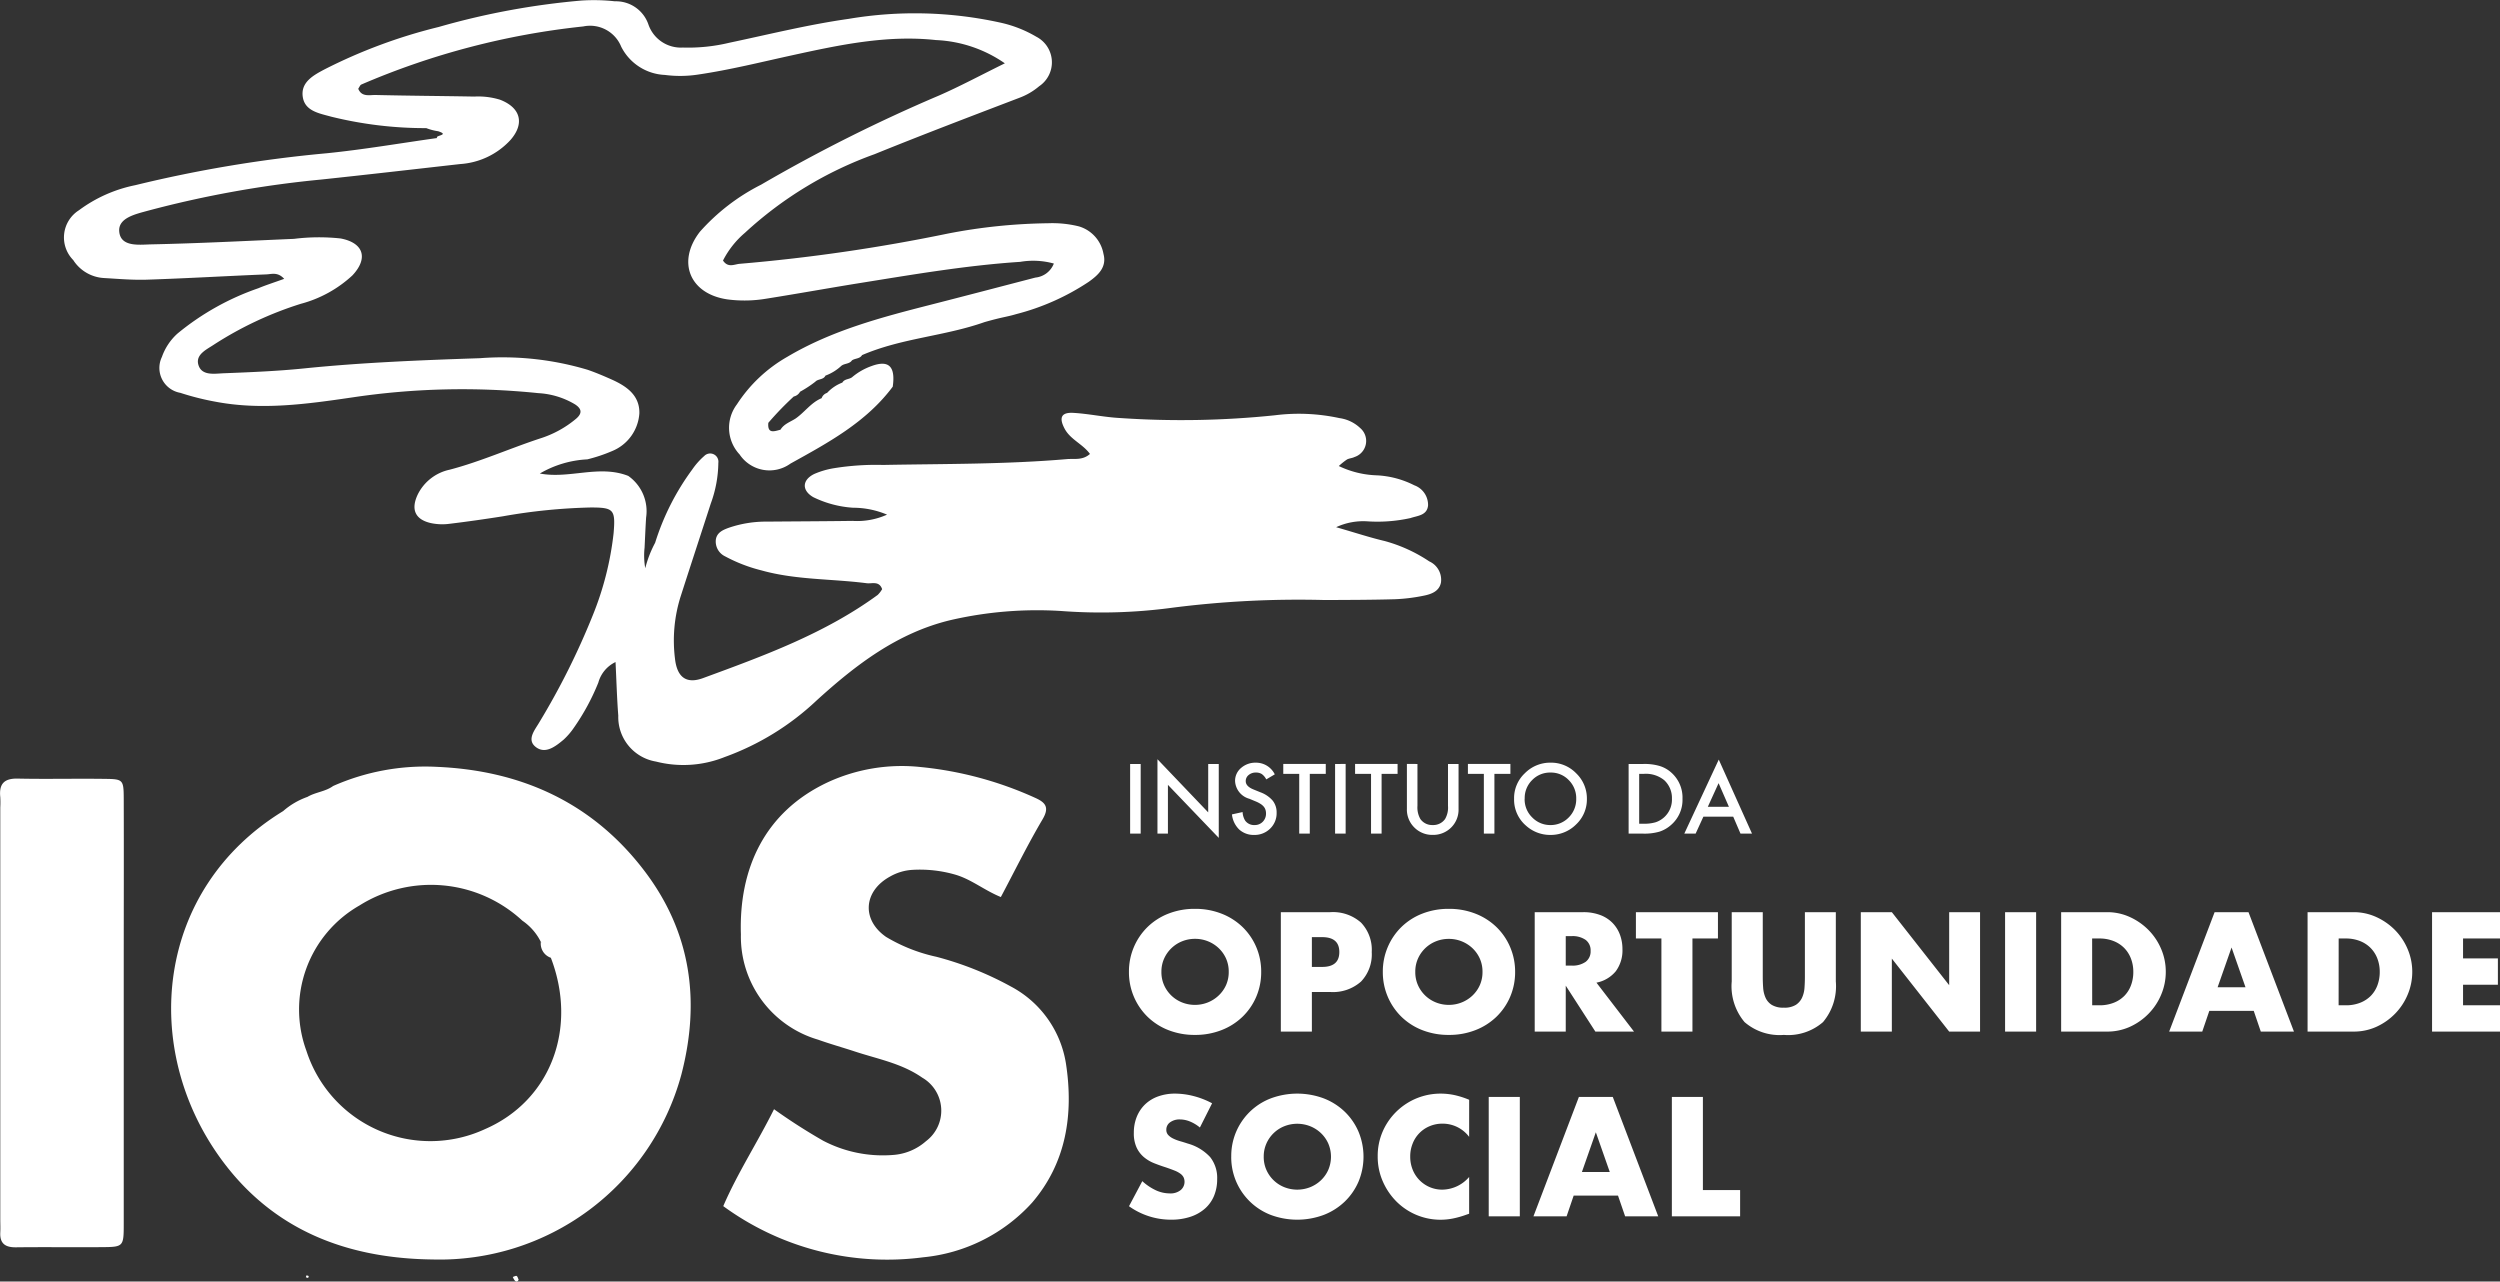
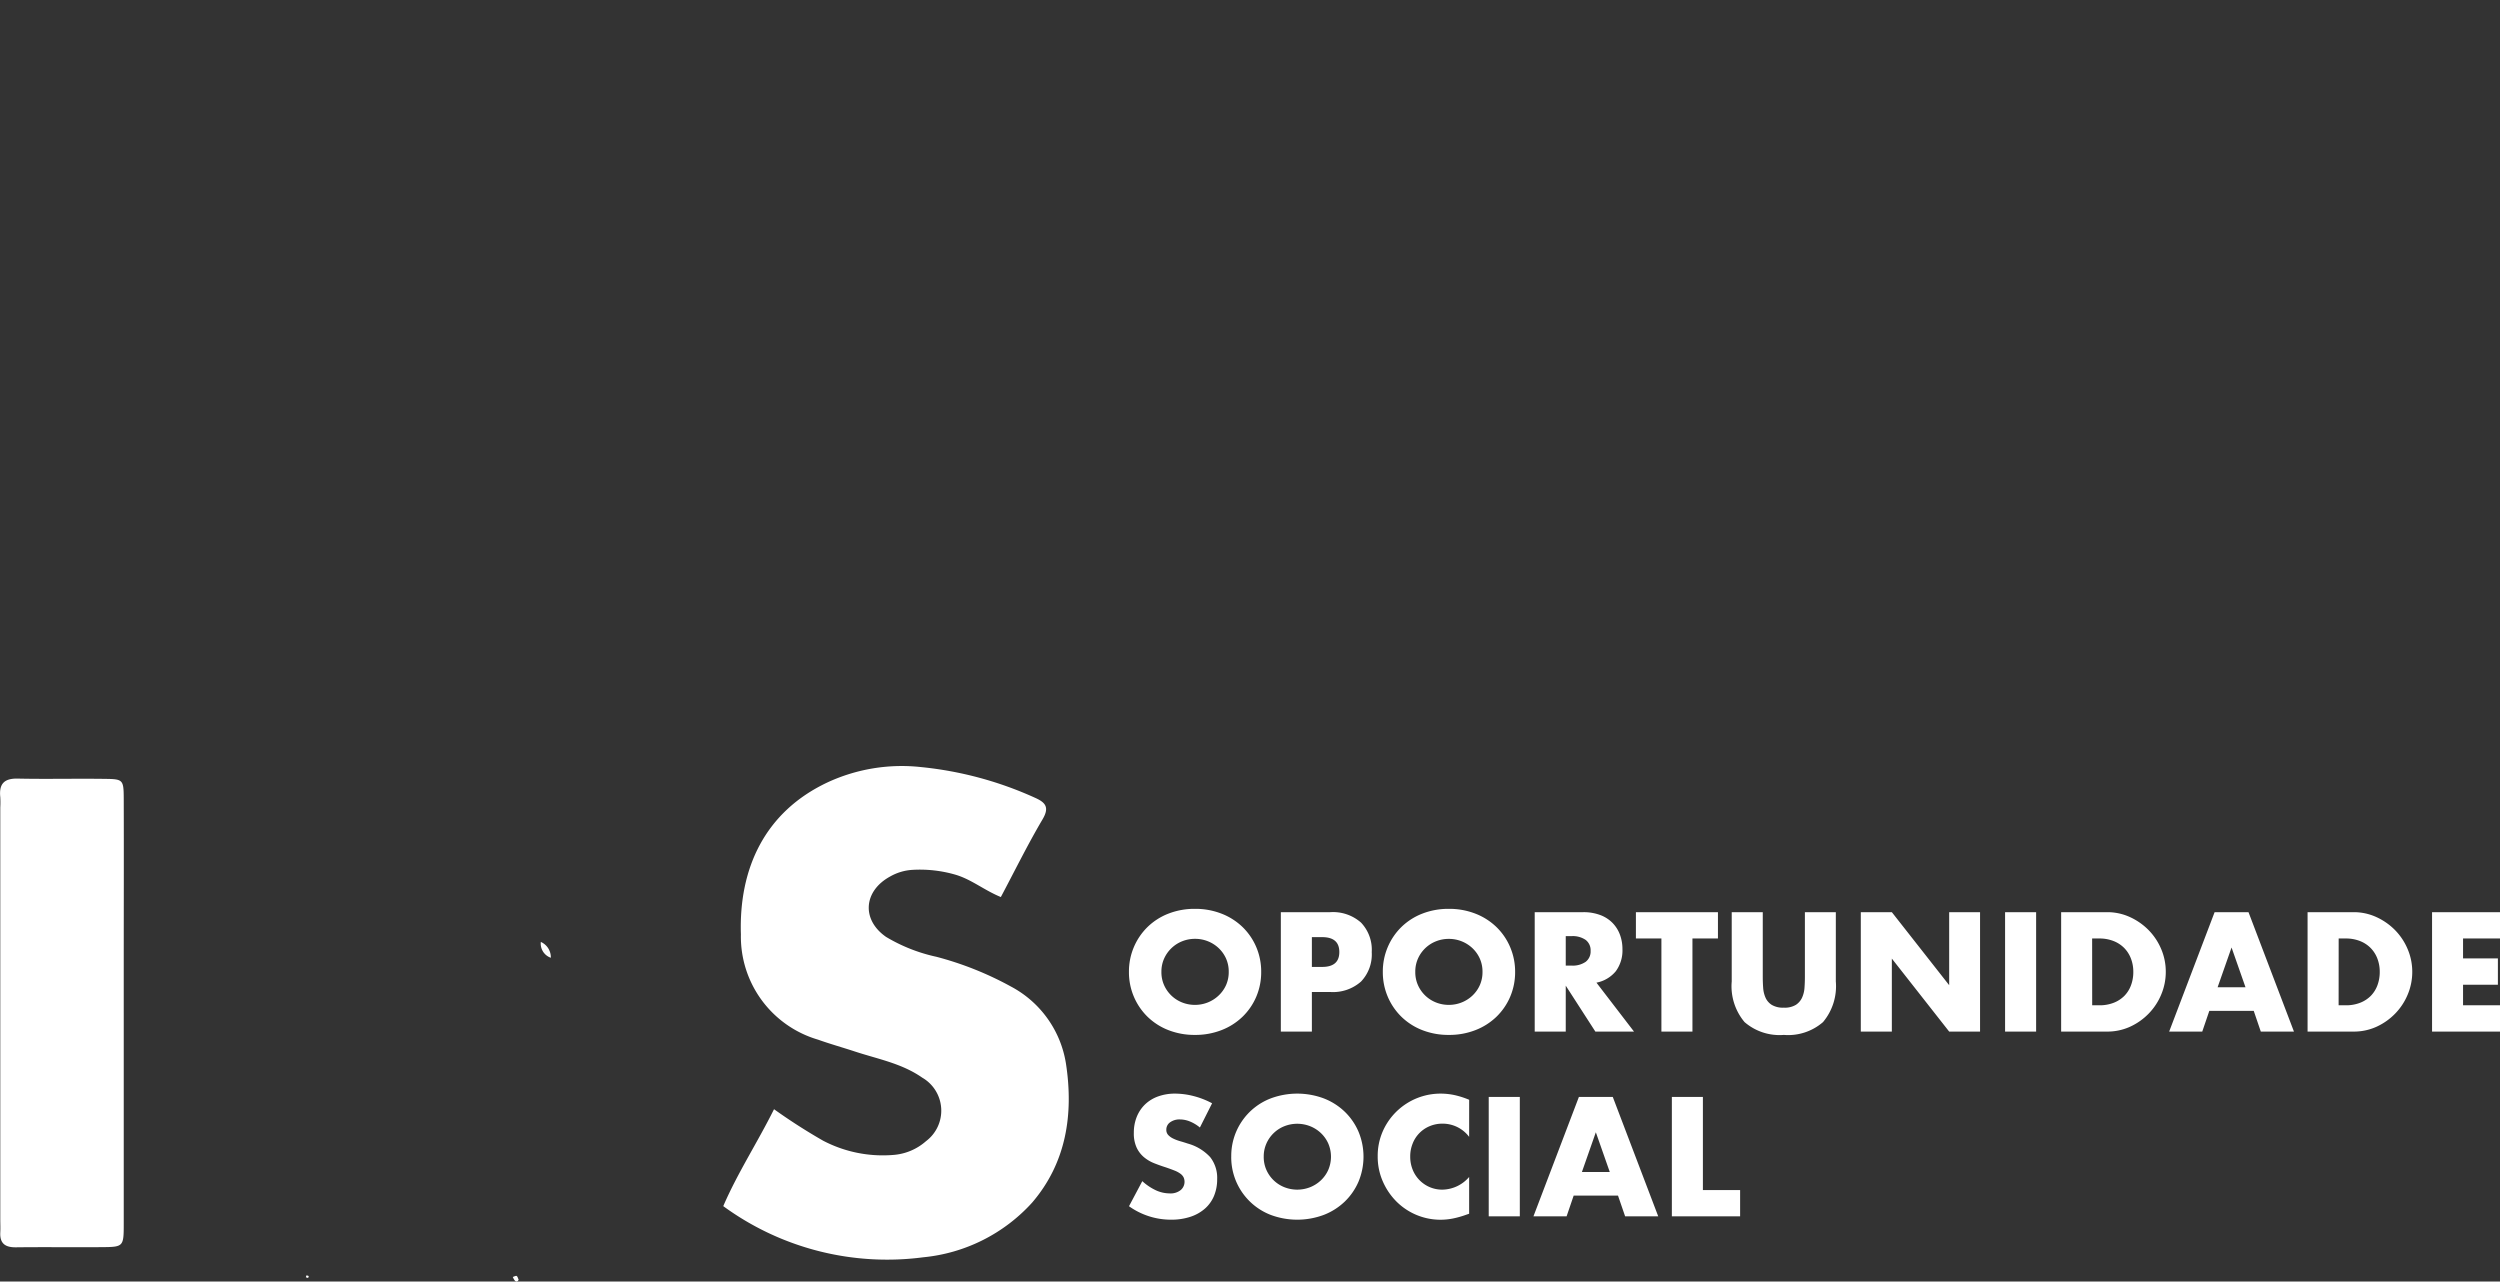
<svg xmlns="http://www.w3.org/2000/svg" width="189.424" height="97.102" viewBox="0 0 189.424 97.102">
  <rect x="0" y="0" width="189.424" height="97.102" fill="#333333" stroke="none" />
  <g id="Group_2" data-name="Group 2" transform="translate(-4866 2136.163)">
    <g id="Group_1" data-name="Group 1" transform="translate(4866 -2136.163)">
      <path id="Path_3" data-name="Path 3" d="M474.661,531c-.061.141-.168.183-.279.079a1.1,1.1,0,0,1-.163-.286c.1-.029.227-.109.293-.074S474.614,530.9,474.661,531Z" transform="translate(-435.364 -434.037)" fill="#fff" />
      <path id="Path_4" data-name="Path 4" d="M394.669,530.564c-.017.049-.033.137-.052.138a.508.508,0,0,1-.167-.051c.017-.048.033-.137.051-.138A.513.513,0,0,1,394.669,530.564Z" transform="translate(-371.275 -433.876)" fill="#fff" />
-       <path id="Path_5" data-name="Path 5" d="M404.652,81.4a11.508,11.508,0,0,0-3.375-1.54c-1.09-.256-2.158-.61-3.678-1.048a4.879,4.879,0,0,1,2.326-.446,11.549,11.549,0,0,0,3.315-.247c.513-.179,1.254-.187,1.325-.96a1.581,1.581,0,0,0-1.049-1.524,7,7,0,0,0-2.828-.752,7.172,7.172,0,0,1-2.886-.705,5.1,5.1,0,0,1,.626-.5c.172-.088.386-.094.558-.181a1.282,1.282,0,0,0,.433-2.2,2.831,2.831,0,0,0-1.564-.749,14.5,14.5,0,0,0-4.883-.217,68.468,68.468,0,0,1-11.775.208c-1.174-.063-2.337-.322-3.511-.389-.927-.053-1.1.374-.652,1.212.44.816,1.369,1.148,1.913,1.9-.56.5-1.177.344-1.735.391-4.64.4-9.294.355-13.944.443a19.948,19.948,0,0,0-3.72.247,6.223,6.223,0,0,0-1.5.44c-.922.457-.944,1.247-.063,1.755a8.025,8.025,0,0,0,3.019.8,6.6,6.6,0,0,1,2.568.523,5.511,5.511,0,0,1-2.61.474c-2.161.029-4.323.036-6.485.055a8.653,8.653,0,0,0-2.9.468c-.441.16-.882.353-.973.868a1.244,1.244,0,0,0,.707,1.3,11.81,11.81,0,0,0,2.736,1.057c2.617.734,5.325.632,7.983.975.4.052.944-.2,1.17.449a1.969,1.969,0,0,1-.339.439c-4.013,2.931-8.63,4.611-13.23,6.3-1.276.469-1.97-.072-2.127-1.474a11.1,11.1,0,0,1,.412-4.659c.759-2.366,1.536-4.727,2.3-7.091a9.213,9.213,0,0,0,.573-3.077.626.626,0,0,0-1.071-.525,5.387,5.387,0,0,0-.906,1.021A18.767,18.767,0,0,0,346,79.994a8.367,8.367,0,0,0-.748,1.927,5.487,5.487,0,0,1-.052-1.553c.038-.76.067-1.521.116-2.281a3.268,3.268,0,0,0-1.353-3.161c-2.207-.867-4.443.246-6.7-.18a7.884,7.884,0,0,1,3.595-1.073,11.834,11.834,0,0,0,1.859-.619,3.328,3.328,0,0,0,2.089-2.873c.026-1.372-.979-2.056-2.1-2.559-.6-.267-1.2-.523-1.816-.735a22.5,22.5,0,0,0-8.157-.88c-4.449.15-8.9.323-13.334.775-2.018.206-4.05.288-6.078.367-.689.027-1.642.21-1.914-.594-.283-.834.643-1.217,1.2-1.6a27.04,27.04,0,0,1,6.542-3.067,9.225,9.225,0,0,0,3.913-2.153c1.223-1.3.853-2.471-.895-2.8a15.292,15.292,0,0,0-3.527.03c-3.6.154-7.195.342-10.794.417-.9.019-2.346.234-2.451-.972-.091-1.044,1.258-1.323,2.191-1.582A80.752,80.752,0,0,1,320.7,52.471c3.515-.372,7.026-.779,10.538-1.174a5.676,5.676,0,0,0,3.8-1.822c1.1-1.257.767-2.46-.8-3.056a5.638,5.638,0,0,0-1.94-.235c-2.488-.046-4.977-.06-7.464-.119-.469-.011-1.067.174-1.329-.473.085-.12.135-.274.236-.321a57.768,57.768,0,0,1,16.809-4.4,2.546,2.546,0,0,1,2.882,1.54,3.9,3.9,0,0,0,3.309,2.134,8.942,8.942,0,0,0,2.543-.033c2.4-.354,4.745-.942,7.109-1.459,3.58-.783,7.186-1.554,10.89-1.15a9.9,9.9,0,0,1,5.215,1.762c-1.842.906-3.388,1.74-4.991,2.441a121.023,121.023,0,0,0-13.48,6.755,15.6,15.6,0,0,0-4.635,3.566c-1.77,2.276-.774,4.72,2.1,5.127a9.912,9.912,0,0,0,2.939-.058c2.391-.378,4.773-.812,7.164-1.195,4.006-.642,8.008-1.328,12.063-1.593a5.856,5.856,0,0,1,2.553.128,1.675,1.675,0,0,1-1.4,1.063c-2.658.692-5.314,1.389-7.975,2.069-3.738.955-7.461,1.941-10.824,3.936A11.076,11.076,0,0,0,352.2,69.5a2.949,2.949,0,0,0,.2,3.8,2.719,2.719,0,0,0,3.855.693c2.846-1.578,5.738-3.127,7.749-5.828.215-1.525-.289-2.04-1.585-1.57a4.739,4.739,0,0,0-1.477.837l.014-.011c-.22.208-.6.131-.769.434a3.058,3.058,0,0,0-1.159.782.631.631,0,0,0-.412.4c-.8.329-1.284,1.065-1.971,1.54-.4.261-.883.406-1.147.849-.475.124-1,.336-.921-.522a23.519,23.519,0,0,1,1.965-2.028l-.028.033a.732.732,0,0,0,.468-.36l-.016.008a8.4,8.4,0,0,0,1.2-.79l-.015.007c.216-.208.607-.126.755-.446a3.593,3.593,0,0,0,1.207-.746c.239-.188.608-.124.8-.409.239-.165.6-.112.765-.4,3.025-1.3,6.2-1.416,9.281-2.5,1.376-.393,1.639-.381,2.382-.6a17.983,17.983,0,0,0,5.525-2.461c.7-.5,1.373-1.1,1.105-2.106a2.653,2.653,0,0,0-1.869-2.088,8.369,8.369,0,0,0-2.337-.235,42.294,42.294,0,0,0-7.612.787,133.394,133.394,0,0,1-15.733,2.285c-.412.029-.891.334-1.277-.247a6.819,6.819,0,0,1,1.66-2.1,28.844,28.844,0,0,1,9.824-5.959c3.632-1.474,7.3-2.868,10.957-4.266a4.983,4.983,0,0,0,1.513-.881,2.183,2.183,0,0,0-.213-3.751,9.264,9.264,0,0,0-2.729-1.071,30.1,30.1,0,0,0-11.507-.281c-3.053.433-6.035,1.176-9.043,1.811a13.316,13.316,0,0,1-3.507.36,2.6,2.6,0,0,1-2.6-1.729,2.6,2.6,0,0,0-2.543-1.775,14.553,14.553,0,0,0-2.546-.057A56.842,56.842,0,0,0,329.6,40.911a39.984,39.984,0,0,0-8.625,3.2c-.88.463-1.871,1-1.664,2.151.186,1.036,1.272,1.2,2.148,1.446a29.669,29.669,0,0,0,7.2.867,4.162,4.162,0,0,0,.9.236c.927.3-.292.309-.071.514-2.788.391-5.567.872-8.366,1.154a99.209,99.209,0,0,0-14.512,2.419,10.71,10.71,0,0,0-4.267,1.9,2.438,2.438,0,0,0-.434,3.773,2.961,2.961,0,0,0,2.277,1.359c1.111.064,2.225.165,3.334.127,3.011-.1,6.02-.277,9.03-.4.394-.017.859-.2,1.343.338-.756.273-1.371.468-1.965.714a19.748,19.748,0,0,0-6.118,3.431,4.3,4.3,0,0,0-1.18,1.769,1.915,1.915,0,0,0,1.394,2.723,20.169,20.169,0,0,0,2.662.672c3.483.664,6.928.179,10.361-.324a56.2,56.2,0,0,1,14.1-.325,6.059,6.059,0,0,1,2.788.853c.454.3.6.634.083,1.08a7.931,7.931,0,0,1-2.731,1.5c-2.3.757-4.508,1.752-6.857,2.368a3.512,3.512,0,0,0-2.409,1.863c-.546,1.137-.217,1.916,1.005,2.186a4.149,4.149,0,0,0,1.359.054c1.364-.163,2.724-.36,4.082-.573a43.481,43.481,0,0,1,6.641-.667c1.758,0,1.894.15,1.746,1.944a23.4,23.4,0,0,1-1.59,6.253,55.721,55.721,0,0,1-4.023,8.053c-.332.583-1.023,1.347-.264,1.914.723.539,1.49-.07,2.1-.582a5.166,5.166,0,0,0,.758-.881,17.022,17.022,0,0,0,1.863-3.436A2.435,2.435,0,0,1,343,89.03c.073,1.477.107,2.769.208,4.056a3.419,3.419,0,0,0,2.859,3.485,8.392,8.392,0,0,0,5.2-.343,20.025,20.025,0,0,0,6.963-4.283c2.968-2.7,6.131-5.128,10.147-6.091a29.166,29.166,0,0,1,8.386-.692,40.3,40.3,0,0,0,8.436-.25,75.585,75.585,0,0,1,11.563-.581c1.769-.009,3.538-.01,5.306-.061a13.353,13.353,0,0,0,2.141-.263c.584-.113,1.2-.324,1.333-1A1.528,1.528,0,0,0,404.652,81.4Z" transform="translate(-296.361 -38.867)" fill="#fff" />
      <path id="Path_9" data-name="Path 9" d="M559.2,360.19a43.689,43.689,0,0,0,3.721,2.387,9.756,9.756,0,0,0,5.305,1.079,4.211,4.211,0,0,0,2.49-1.045,2.889,2.889,0,0,0-.292-4.815c-1.542-1.077-3.358-1.406-5.088-1.975-.931-.306-1.876-.571-2.8-.9a8.135,8.135,0,0,1-5.846-7.974c-.162-4.982,1.8-9.277,6.559-11.518a13.378,13.378,0,0,1,7.086-1.162,27.415,27.415,0,0,1,8.669,2.339c.783.354,1.07.725.542,1.621-1.121,1.9-2.1,3.891-3.16,5.888-1.258-.516-2.221-1.331-3.424-1.689a9.627,9.627,0,0,0-3.294-.37,3.866,3.866,0,0,0-1.677.506c-2.011,1.1-2.179,3.271-.3,4.574a12.615,12.615,0,0,0,3.815,1.506,24.826,24.826,0,0,1,5.631,2.246,8.019,8.019,0,0,1,4.185,5.865c.581,3.825.024,7.5-2.571,10.52a12.793,12.793,0,0,1-8.244,4.137,21.027,21.027,0,0,1-15.154-3.876C556.448,365,557.934,362.731,559.2,360.19Z" transform="translate(-500.552 -276.146)" fill="#fff" />
      <path id="Path_10" data-name="Path 10" d="M285.917,356.846q0,7.946,0,15.892c0,1.754-.017,1.77-1.694,1.782-2.158.016-4.317-.014-6.475.012-.816.01-1.232-.292-1.185-1.14.018-.326,0-.654,0-.981q0-15.6,0-31.2a7.4,7.4,0,0,0,0-.784c-.106-.986.27-1.431,1.315-1.409,2.223.047,4.447-.01,6.671.022,1.319.018,1.363.076,1.368,1.518.014,4.316,0,8.633,0,12.949Q285.916,355.179,285.917,356.846Z" transform="translate(-276.541 -280.024)" fill="#fff" />
-       <path id="Path_11" data-name="Path 11" d="M378.381,342.284c-3.927-5.176-9.338-7.629-15.757-7.9a17.227,17.227,0,0,0-7.842,1.452c-.583.428-1.334.462-1.945.825a5.636,5.636,0,0,0-1.844,1.077c-9.688,5.928-10.83,17.962-4.7,26.365,3.917,5.372,9.5,7.53,16.03,7.608a18.981,18.981,0,0,0,18.837-13.981C382.629,352.108,381.893,346.913,378.381,342.284Zm-12.107,19.557a9.866,9.866,0,0,1-13.511-5.926,9.076,9.076,0,0,1,4.006-11.021,10.186,10.186,0,0,1,12.353,1.148,4.21,4.21,0,0,1,1.4,1.61c.278.383.49.808.758,1.2C373.315,354.161,371.3,359.665,366.273,361.841Z" transform="translate(-329.541 -276.281)" fill="#fff" />
      <path id="Path_12" data-name="Path 12" d="M485.76,403.17a1.134,1.134,0,0,1-.758-1.2A1.273,1.273,0,0,1,485.76,403.17Z" transform="translate(-444.024 -330.601)" fill="#fff" />
    </g>
    <path id="Path_72" data-name="Path 72" d="M3-4.524a2.411,2.411,0,0,0,.2,1,2.518,2.518,0,0,0,.552.792,2.5,2.5,0,0,0,.81.522,2.594,2.594,0,0,0,.978.186,2.594,2.594,0,0,0,.978-.186,2.565,2.565,0,0,0,.816-.522A2.472,2.472,0,0,0,7.9-3.528a2.411,2.411,0,0,0,.2-1,2.411,2.411,0,0,0-.2-1,2.472,2.472,0,0,0-.558-.792,2.565,2.565,0,0,0-.816-.522,2.594,2.594,0,0,0-.978-.186,2.594,2.594,0,0,0-.978.186,2.5,2.5,0,0,0-.81.522A2.518,2.518,0,0,0,3.2-5.52,2.411,2.411,0,0,0,3-4.524Zm-2.46,0A4.726,4.726,0,0,1,.912-6.4,4.686,4.686,0,0,1,1.944-7.92,4.715,4.715,0,0,1,3.522-8.934,5.413,5.413,0,0,1,5.544-9.3a5.426,5.426,0,0,1,2.016.366A4.769,4.769,0,0,1,9.15-7.92,4.641,4.641,0,0,1,10.188-6.4a4.726,4.726,0,0,1,.372,1.878,4.726,4.726,0,0,1-.372,1.878A4.641,4.641,0,0,1,9.15-1.128,4.769,4.769,0,0,1,7.56-.114,5.426,5.426,0,0,1,5.544.252,5.413,5.413,0,0,1,3.522-.114,4.715,4.715,0,0,1,1.944-1.128,4.686,4.686,0,0,1,.912-2.646,4.726,4.726,0,0,1,.54-4.524ZM14.4-4.9h.78q1.3,0,1.3-1.128t-1.3-1.128H14.4Zm0,4.9H12.048V-9.048h3.744a3.2,3.2,0,0,1,2.334.792,2.979,2.979,0,0,1,.81,2.232,2.979,2.979,0,0,1-.81,2.232A3.2,3.2,0,0,1,15.792-3H14.4Zm7.836-4.524a2.411,2.411,0,0,0,.2,1,2.518,2.518,0,0,0,.552.792,2.5,2.5,0,0,0,.81.522,2.594,2.594,0,0,0,.978.186,2.594,2.594,0,0,0,.978-.186,2.565,2.565,0,0,0,.816-.522,2.472,2.472,0,0,0,.558-.792,2.411,2.411,0,0,0,.2-1,2.411,2.411,0,0,0-.2-1,2.472,2.472,0,0,0-.558-.792,2.565,2.565,0,0,0-.816-.522,2.594,2.594,0,0,0-.978-.186,2.594,2.594,0,0,0-.978.186,2.5,2.5,0,0,0-.81.522,2.518,2.518,0,0,0-.552.792A2.411,2.411,0,0,0,22.236-4.524Zm-2.46,0A4.726,4.726,0,0,1,20.148-6.4,4.686,4.686,0,0,1,21.18-7.92a4.715,4.715,0,0,1,1.578-1.014A5.413,5.413,0,0,1,24.78-9.3a5.426,5.426,0,0,1,2.016.366,4.769,4.769,0,0,1,1.59,1.014A4.641,4.641,0,0,1,29.424-6.4,4.726,4.726,0,0,1,29.8-4.524a4.726,4.726,0,0,1-.372,1.878,4.641,4.641,0,0,1-1.038,1.518A4.769,4.769,0,0,1,26.8-.114,5.426,5.426,0,0,1,24.78.252a5.413,5.413,0,0,1-2.022-.366A4.715,4.715,0,0,1,21.18-1.128a4.686,4.686,0,0,1-1.032-1.518A4.726,4.726,0,0,1,19.776-4.524ZM33.636-5h.444a1.715,1.715,0,0,0,1.068-.288.985.985,0,0,0,.372-.828.985.985,0,0,0-.372-.828,1.715,1.715,0,0,0-1.068-.288h-.444Zm5.172,5H35.88L33.636-3.48V0H31.284V-9.048h3.66a3.592,3.592,0,0,1,1.32.222,2.554,2.554,0,0,1,.93.606,2.555,2.555,0,0,1,.552.888,3.1,3.1,0,0,1,.186,1.08,2.654,2.654,0,0,1-.5,1.674,2.508,2.508,0,0,1-1.47.87Zm4.428-7.056V0H40.884V-7.056H38.952V-9.048h6.216v1.992Zm5.328-1.992v4.92q0,.4.03.81a2.22,2.22,0,0,0,.18.75,1.248,1.248,0,0,0,.474.546,1.672,1.672,0,0,0,.912.21,1.641,1.641,0,0,0,.906-.21,1.3,1.3,0,0,0,.474-.546,2.132,2.132,0,0,0,.186-.75q.03-.414.03-.81v-4.92H54.1V-3.8A4.235,4.235,0,0,1,53.13-.72a4.029,4.029,0,0,1-2.97.972A4.051,4.051,0,0,1,47.184-.72,4.219,4.219,0,0,1,46.212-3.8V-9.048ZM55.992,0V-9.048h2.352l4.344,5.532V-9.048h2.34V0h-2.34L58.344-5.532V0ZM69.276-9.048V0H66.924V-9.048Zm4.248,7.056h.54a2.921,2.921,0,0,0,1.092-.192,2.332,2.332,0,0,0,.81-.528,2.261,2.261,0,0,0,.5-.8,2.856,2.856,0,0,0,.174-1.014,2.784,2.784,0,0,0-.18-1.008,2.321,2.321,0,0,0-.51-.8,2.332,2.332,0,0,0-.81-.528,2.886,2.886,0,0,0-1.08-.192h-.54ZM71.172-9.048h3.48a4.1,4.1,0,0,1,1.734.372,4.726,4.726,0,0,1,1.416.99,4.593,4.593,0,0,1,.954,1.44A4.373,4.373,0,0,1,79.1-4.524a4.409,4.409,0,0,1-.342,1.71,4.58,4.58,0,0,1-.948,1.446,4.673,4.673,0,0,1-1.416,1A4.133,4.133,0,0,1,74.652,0h-3.48ZM85.14-3.36,84.084-6.372,83.028-3.36Zm.624,1.788H82.4L81.864,0H79.356L82.8-9.048h2.568L88.812,0H86.3Zm6.432-.42h.54a2.921,2.921,0,0,0,1.092-.192,2.332,2.332,0,0,0,.81-.528,2.261,2.261,0,0,0,.5-.8,2.856,2.856,0,0,0,.174-1.014,2.784,2.784,0,0,0-.18-1.008,2.321,2.321,0,0,0-.51-.8,2.332,2.332,0,0,0-.81-.528,2.886,2.886,0,0,0-1.08-.192H92.2ZM89.844-9.048h3.48a4.1,4.1,0,0,1,1.734.372,4.726,4.726,0,0,1,1.416.99,4.593,4.593,0,0,1,.954,1.44,4.373,4.373,0,0,1,.348,1.722,4.409,4.409,0,0,1-.342,1.71,4.58,4.58,0,0,1-.948,1.446,4.673,4.673,0,0,1-1.416,1A4.133,4.133,0,0,1,93.324,0h-3.48Zm14.58,1.992h-2.8v1.512h2.64v1.992h-2.64v1.56h2.8V0H99.276V-9.048h5.148ZM5.916,7.268a2.9,2.9,0,0,0-.768-.462,2.039,2.039,0,0,0-.744-.15,1.207,1.207,0,0,0-.744.216.673.673,0,0,0-.288.564.561.561,0,0,0,.144.4,1.255,1.255,0,0,0,.378.27,3.235,3.235,0,0,0,.528.2q.294.084.582.18A3.629,3.629,0,0,1,6.69,9.506a2.531,2.531,0,0,1,.534,1.674,3.259,3.259,0,0,1-.234,1.26,2.629,2.629,0,0,1-.684.966,3.156,3.156,0,0,1-1.1.624,4.6,4.6,0,0,1-1.482.222,5.45,5.45,0,0,1-3.18-1.02l1.008-1.9a4.089,4.089,0,0,0,1.044.7,2.509,2.509,0,0,0,1.02.228A1.217,1.217,0,0,0,4.47,12a.818.818,0,0,0,.21-.954.767.767,0,0,0-.24-.276A1.923,1.923,0,0,0,4,10.532q-.27-.108-.654-.24-.456-.144-.894-.318a2.813,2.813,0,0,1-.78-.462,2.147,2.147,0,0,1-.552-.726,2.567,2.567,0,0,1-.21-1.11,3.207,3.207,0,0,1,.222-1.218,2.707,2.707,0,0,1,.624-.936,2.781,2.781,0,0,1,.984-.606,3.72,3.72,0,0,1,1.3-.216,5.7,5.7,0,0,1,1.4.186,6.192,6.192,0,0,1,1.4.546Zm4.836,2.208a2.411,2.411,0,0,0,.2,1,2.491,2.491,0,0,0,1.362,1.314,2.664,2.664,0,0,0,1.956,0,2.565,2.565,0,0,0,.816-.522,2.472,2.472,0,0,0,.558-.792,2.533,2.533,0,0,0,0-1.992,2.472,2.472,0,0,0-.558-.792,2.565,2.565,0,0,0-.816-.522,2.664,2.664,0,0,0-1.956,0A2.491,2.491,0,0,0,10.956,8.48,2.411,2.411,0,0,0,10.752,9.476Zm-2.46,0a4.662,4.662,0,0,1,2.982-4.41,5.752,5.752,0,0,1,4.038,0A4.769,4.769,0,0,1,16.9,6.08,4.641,4.641,0,0,1,17.94,7.6a4.926,4.926,0,0,1,0,3.756A4.641,4.641,0,0,1,16.9,12.872a4.769,4.769,0,0,1-1.59,1.014,5.752,5.752,0,0,1-4.038,0,4.68,4.68,0,0,1-2.982-4.41Zm18.024-1.5a2.51,2.51,0,0,0-2.016-1,2.466,2.466,0,0,0-.978.192A2.343,2.343,0,0,0,22.038,8.48a2.58,2.58,0,0,0-.186.984,2.612,2.612,0,0,0,.186,1,2.4,2.4,0,0,0,1.29,1.32,2.392,2.392,0,0,0,.96.192,2.724,2.724,0,0,0,2.028-.96V13.8l-.24.084a6.944,6.944,0,0,1-1.008.282,4.885,4.885,0,0,1-.924.09,4.723,4.723,0,0,1-3.306-1.35,4.955,4.955,0,0,1-1.05-1.524,4.648,4.648,0,0,1-.4-1.926,4.626,4.626,0,0,1,.39-1.914A4.779,4.779,0,0,1,24.156,4.7a4.963,4.963,0,0,1,1.062.114,6.442,6.442,0,0,1,1.1.354Zm3.84-3.024V14H27.8V4.952Zm6.816,5.688L35.916,7.628,34.86,10.64Zm.624,1.788h-3.36L33.7,14H31.188l3.444-9.048H37.2L40.644,14H38.136Zm6.432-7.476v7.056h2.82V14H41.676V4.952Z" transform="translate(4951 -2058)" fill="#fff" />
-     <path id="Path_73" data-name="Path 73" d="M1.429-5.277V0h-.8V-5.277ZM2.7,0V-5.636L6.545-1.61V-5.277h.8v5.6L3.493-3.695V0ZM11.59-4.491l-.646.383a1.11,1.11,0,0,0-.345-.41.805.805,0,0,0-.441-.109.814.814,0,0,0-.55.188.583.583,0,0,0-.219.465q0,.386.574.622l.526.215a2.247,2.247,0,0,1,.94.634,1.429,1.429,0,0,1,.3.918,1.612,1.612,0,0,1-.485,1.2A1.666,1.666,0,0,1,10.028.1,1.623,1.623,0,0,1,8.894-.311a1.873,1.873,0,0,1-.55-1.145l.807-.178a1.372,1.372,0,0,0,.191.643.829.829,0,0,0,.718.342.833.833,0,0,0,.619-.25.863.863,0,0,0,.246-.632.887.887,0,0,0-.043-.282.715.715,0,0,0-.133-.236,1.065,1.065,0,0,0-.234-.2,2.256,2.256,0,0,0-.342-.179l-.509-.212a1.466,1.466,0,0,1-1.083-1.34,1.271,1.271,0,0,1,.455-.995,1.642,1.642,0,0,1,1.131-.4A1.58,1.58,0,0,1,11.59-4.491Zm2.652-.038V0h-.8V-4.529H12.233v-.749h3.22v.749Zm2.717-.749V0h-.8V-5.277Zm2.724.749V0h-.8V-4.529H17.674v-.749h3.22v.749ZM22.4-5.277V-2.1a1.75,1.75,0,0,0,.222.995,1.088,1.088,0,0,0,.933.455,1.091,1.091,0,0,0,.937-.455,1.72,1.72,0,0,0,.222-.995V-5.277h.8v3.4a1.9,1.9,0,0,1-.52,1.374,1.924,1.924,0,0,1-1.436.6,1.913,1.913,0,0,1-1.432-.6A1.9,1.9,0,0,1,21.6-1.88v-3.4Zm5.831.749V0h-.8V-4.529H26.223v-.749h3.22v.749Zm1.49,1.866a2.585,2.585,0,0,1,.817-1.914,2.689,2.689,0,0,1,1.955-.8,2.639,2.639,0,0,1,1.935.807,2.637,2.637,0,0,1,.81,1.938A2.6,2.6,0,0,1,34.426-.7a2.722,2.722,0,0,1-1.972.8,2.723,2.723,0,0,1-1.835-.708A2.593,2.593,0,0,1,29.723-2.663Zm.8.01a1.907,1.907,0,0,0,.588,1.439,1.887,1.887,0,0,0,1.35.564,1.9,1.9,0,0,0,1.4-.574,1.943,1.943,0,0,0,.571-1.415,1.934,1.934,0,0,0-.564-1.415,1.862,1.862,0,0,0-1.388-.574,1.88,1.88,0,0,0-1.391.574A1.9,1.9,0,0,0,30.526-2.652ZM38.4,0V-5.277h1.107a4.03,4.03,0,0,1,1.258.157,2.354,2.354,0,0,1,.9.523,2.525,2.525,0,0,1,.817,1.958A2.5,2.5,0,0,1,41.631-.67a2.485,2.485,0,0,1-.9.523A4.076,4.076,0,0,1,39.495,0Zm.8-.749h.359a3,3,0,0,0,.892-.113,1.811,1.811,0,0,0,.643-.379,1.8,1.8,0,0,0,.588-1.4A1.834,1.834,0,0,0,41.1-4.047a2.2,2.2,0,0,0-1.542-.482H39.2Zm7.126-.533H44.064L43.477,0h-.858L45.23-5.609,47.749,0h-.872ZM46-2.03l-.783-1.794L44.4-2.03Z" transform="translate(4951 -2073)" fill="#fff" />
  </g>
</svg>